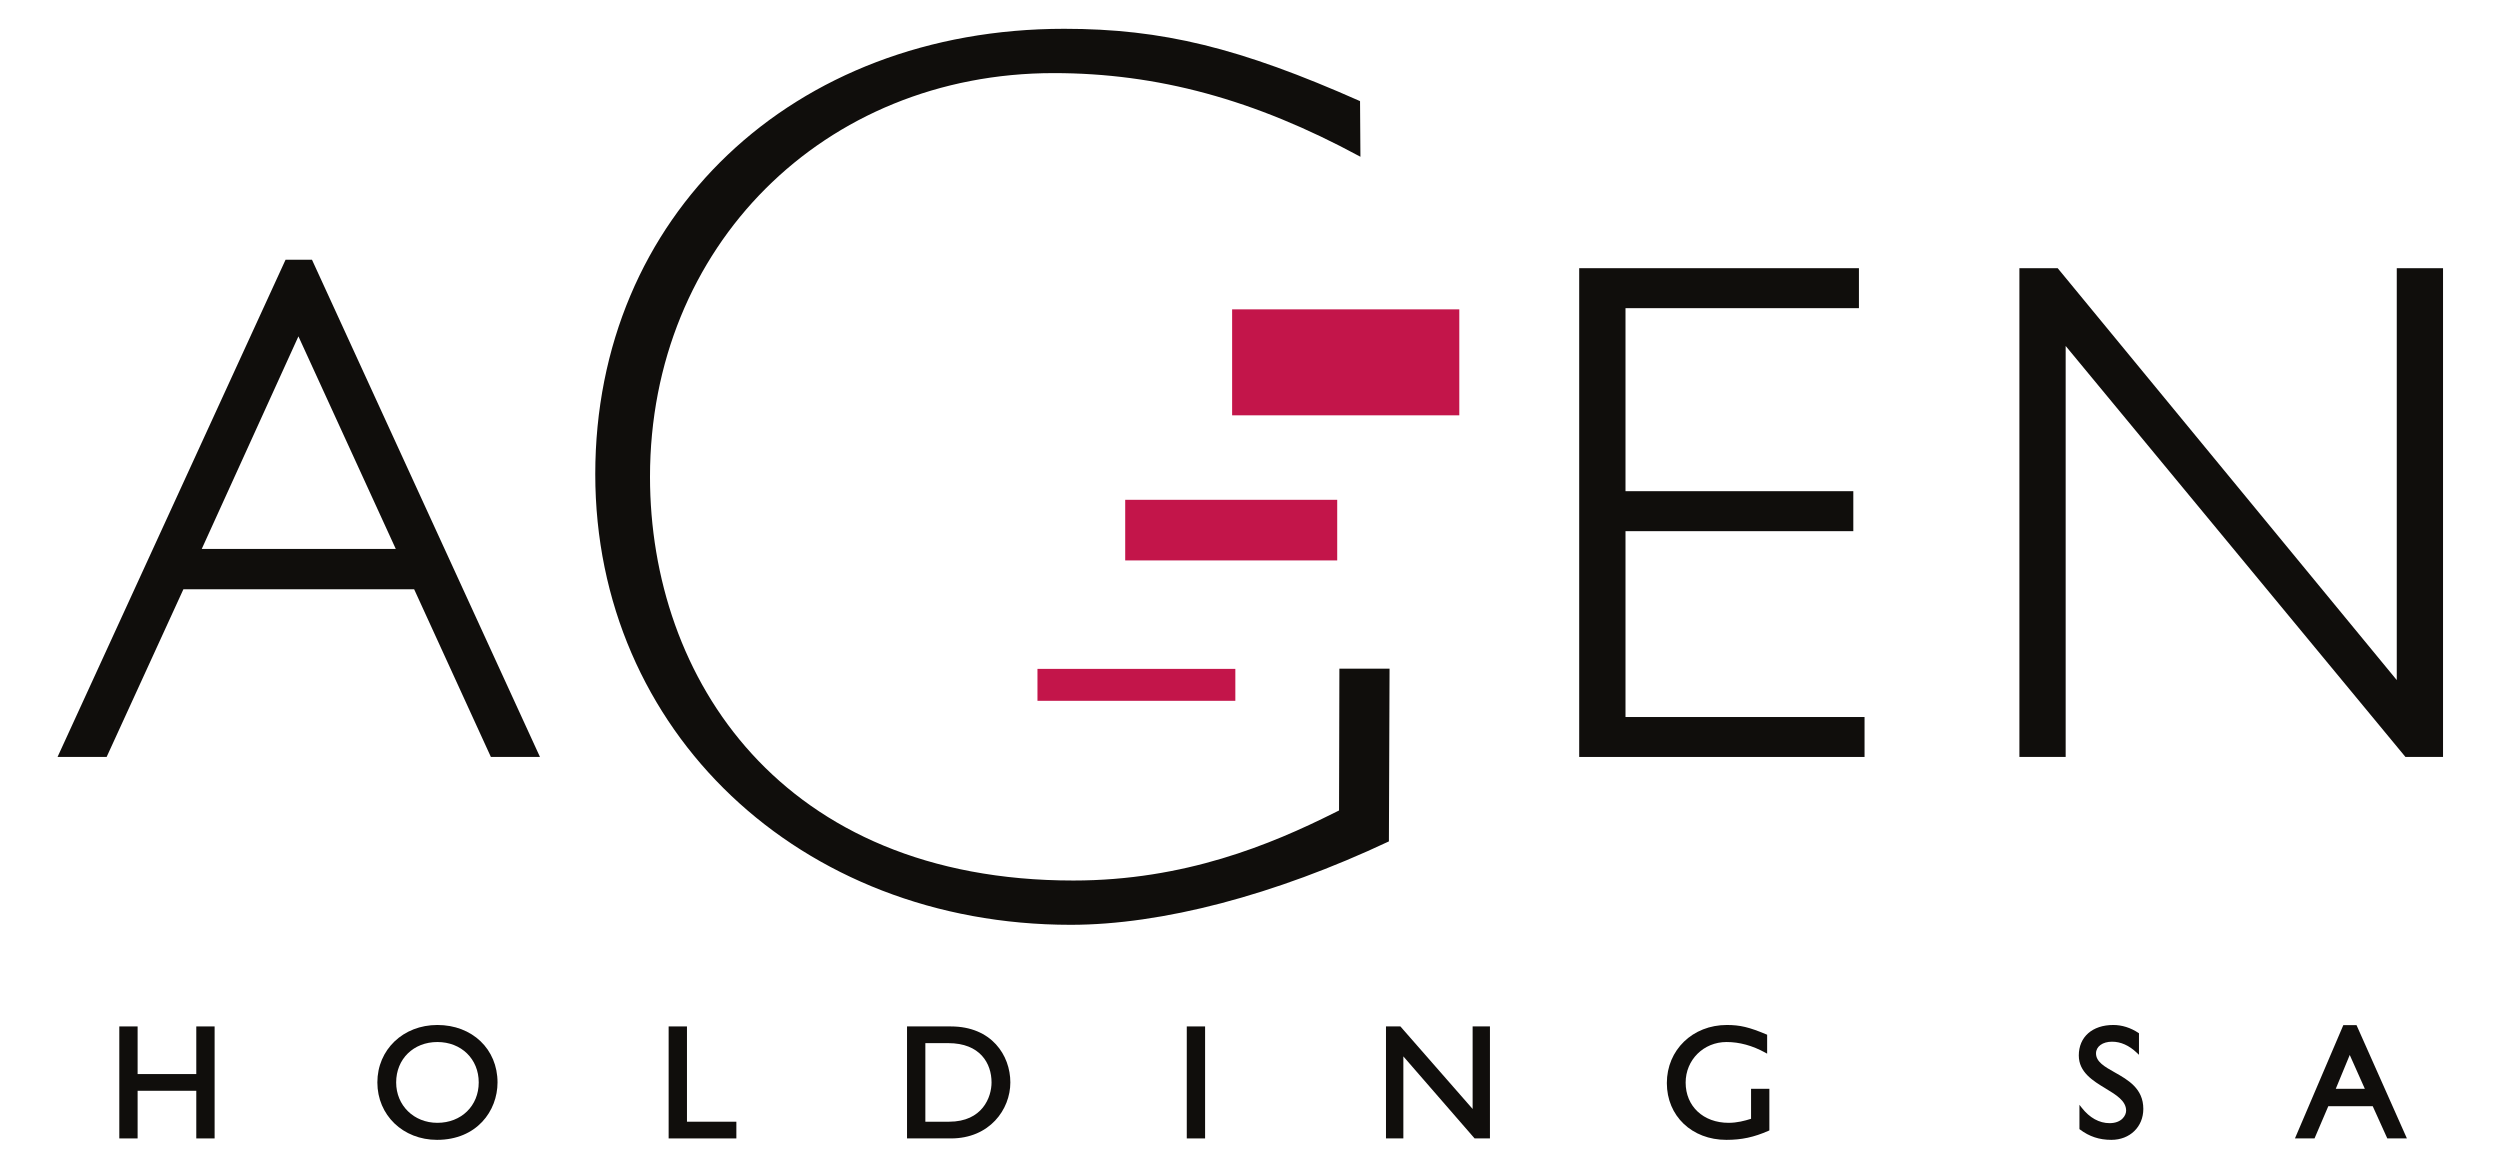
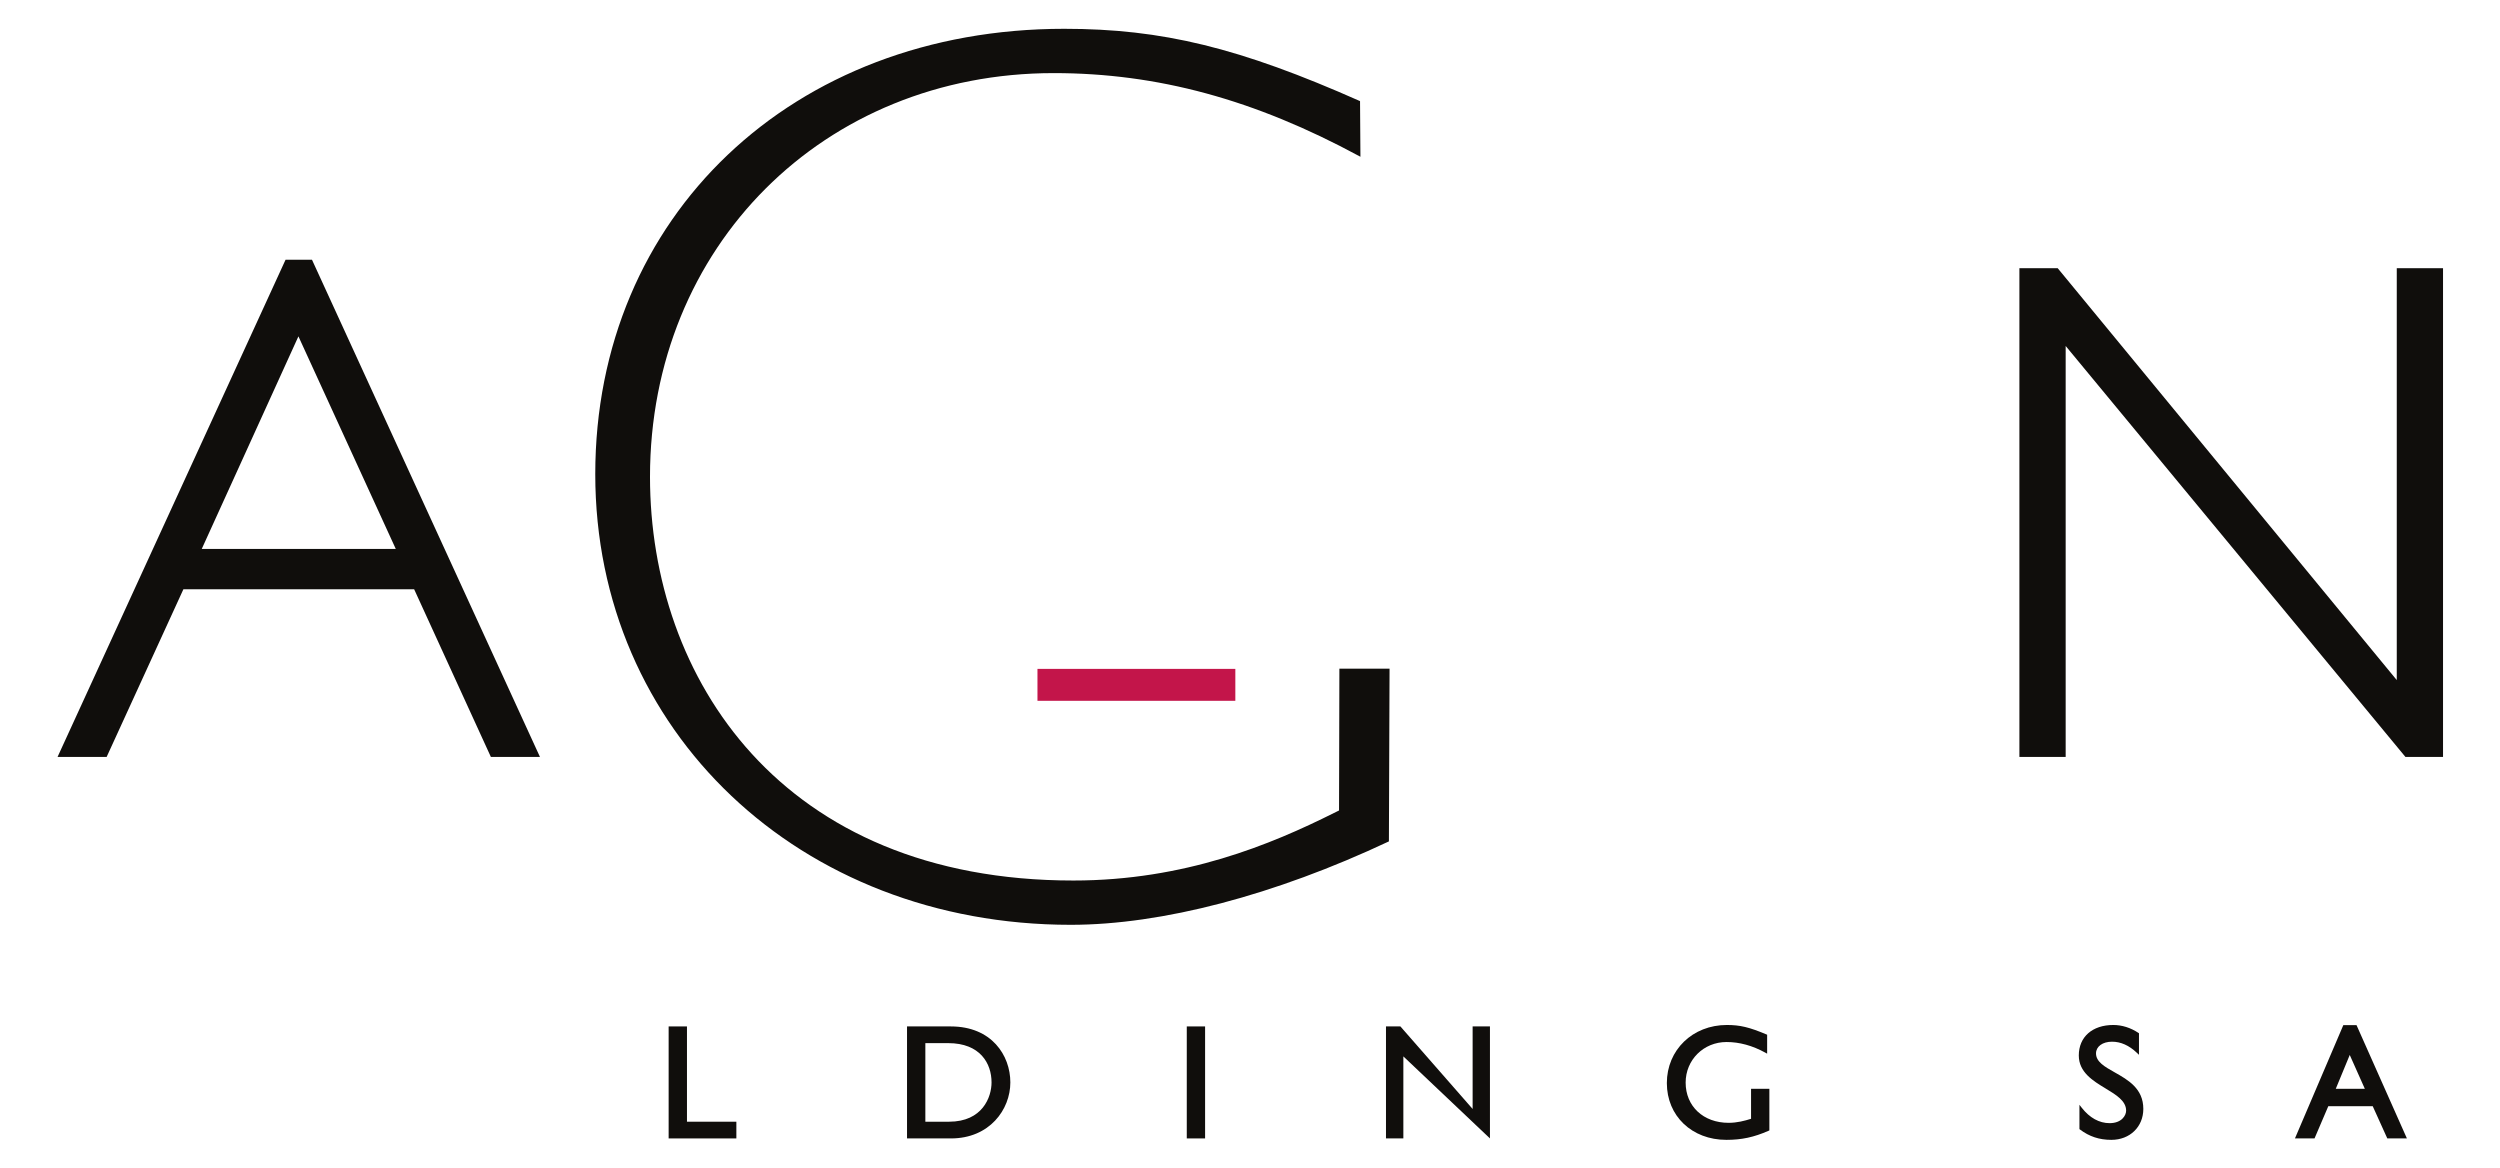
<svg xmlns="http://www.w3.org/2000/svg" version="1.0" width="434.36" height="202.99" id="svg2">
  <defs id="defs4" />
  <g transform="translate(3.8726995e-2,-7.295)" id="layer1">
    <g transform="matrix(2.014,0,0,2.014,15.791,-8.147)" id="g2636">
      <g transform="matrix(0.15,0,0,-0.15,-145.233,177.765)" id="g2454">
        <path d="M 1087.45,940.542 C 1091.72,931.212 1140.37,824.992 1143.44,818.282 L 1031.85,818.282 C 1034.89,824.982 1083.2,931.202 1087.45,940.542 M 1080.05,984.602 L 948.915,698.642 L 977.145,698.642 C 977.145,698.642 1019.93,792.112 1021.29,795.072 L 1154.01,795.072 C 1155.37,792.112 1198.14,698.642 1198.14,698.642 L 1226.37,698.642 L 1095.25,984.602" id="path2456" style="fill:#100e0c;fill-opacity:1;fill-rule:nonzero;stroke:none" />
      </g>
      <g transform="matrix(0.15,0,0,-0.15,-145.233,177.765)" id="g2458">
-         <path d="M 1824.05,979.742 L 1824.05,698.642 L 1988.16,698.642 L 1988.16,721.612 L 1850.68,721.612 L 1850.68,828.502 L 1981.7,828.502 L 1981.7,851.492 L 1850.68,851.492 L 1850.68,956.752 L 1984.93,956.752 L 1984.93,979.742" id="path2460" style="fill:#100e0c;fill-opacity:1;fill-rule:nonzero;stroke:none" />
-       </g>
+         </g>
      <g transform="matrix(0.15,0,0,-0.15,-145.233,177.765)" id="g2462">
        <path d="M 2294.25,979.742 L 2294.25,742.852 C 2285.49,753.472 2099.24,979.742 2099.24,979.742 L 2077.22,979.742 L 2077.22,698.642 L 2103.83,698.642 L 2103.83,935.012 C 2112.58,924.422 2299.25,698.642 2299.25,698.642 L 2320.86,698.642 L 2320.86,979.742" id="path2464" style="fill:#100e0c;fill-opacity:1;fill-rule:nonzero;stroke:none" />
      </g>
      <g transform="matrix(0.15,0,0,-0.15,-145.233,177.765)" id="g2466">
-         <path d="M 1562.95,811.672 L 1684.876,811.672 L 1684.876,846.535 L 1562.95,846.535 L 1562.95,811.672 z" id="path2468" style="fill:#c3154a;fill-opacity:1;fill-rule:nonzero;stroke:none" />
-       </g>
+         </g>
      <g transform="matrix(0.15,0,0,-0.15,-145.233,177.765)" id="g2470">
-         <path d="M 1624.44,895.122 L 1755.096,895.122 L 1755.096,956.067 L 1624.44,956.067 L 1624.44,895.122 z" id="path2472" style="fill:#c3154a;fill-opacity:1;fill-rule:nonzero;stroke:none" />
-       </g>
+         </g>
      <g transform="matrix(0.15,0,0,-0.15,-145.233,177.765)" id="g2474">
        <path d="M 1512.49,730.932 L 1626.291,730.932 L 1626.291,749.299 L 1512.49,749.299 L 1512.49,730.932 z" id="path2476" style="fill:#c3154a;fill-opacity:1;fill-rule:nonzero;stroke:none" />
      </g>
      <g transform="matrix(0.15,0,0,-0.15,-145.233,177.765)" id="g2478">
        <path d="M 1258.17,861.272 C 1258.17,1009.7 1371.59,1117.42 1527.86,1117.42 C 1584.22,1117.42 1628.75,1106.54 1698.01,1075.83 C 1698.01,1075.83 1698.22,1045.02 1698.23,1043.83 C 1697.95,1043.98 1697.67,1044.13 1697.67,1044.13 C 1637.38,1076.75 1581.51,1091.94 1521.85,1091.94 C 1389.47,1091.94 1289.65,992.122 1289.65,859.752 C 1289.65,744.192 1364.93,627.577 1533.13,627.577 C 1597.13,627.577 1646.82,648.315 1682.98,666.402 L 1685.93,667.862 L 1686.13,749.412 L 1714.98,749.412 L 1714.61,650.082 C 1648.95,619.187 1584.05,602.105 1531.62,602.105 C 1375.72,602.105 1258.17,713.522 1258.17,861.272" id="path2480" style="fill:#100e0c;fill-opacity:1;fill-rule:nonzero;stroke:none" />
      </g>
      <g transform="matrix(0.15,0,0,-0.15,-145.233,177.765)" id="g2482">
-         <path d="M 1028.71,543.663 L 1028.71,516.269 L 994.965,516.269 L 994.965,543.663 L 984.435,543.663 L 984.435,479.253 L 994.965,479.253 L 994.965,506.655 L 1028.71,506.655 L 1028.71,479.253 L 1039.25,479.253 L 1039.25,543.663" id="path2484" style="fill:#100e0c;fill-opacity:1;fill-rule:nonzero;stroke:none" />
-       </g>
+         </g>
      <g transform="matrix(0.15,0,0,-0.15,-145.233,177.765)" id="g2486">
-         <path d="M 1143.66,511.464 C 1143.66,524.921 1153.63,534.698 1167.36,534.698 C 1181.14,534.698 1191.15,524.921 1191.15,511.464 C 1191.15,497.995 1181.14,488.226 1167.36,488.226 C 1153.85,488.226 1143.66,498.21 1143.66,511.464 M 1132.85,511.464 C 1132.85,492.632 1147.61,478.429 1167.17,478.429 C 1190.01,478.429 1201.96,495.046 1201.96,511.464 C 1201.96,530.601 1187.41,544.495 1167.36,544.495 C 1147.68,544.495 1132.85,530.296 1132.85,511.464" id="path2488" style="fill:#100e0c;fill-opacity:1;fill-rule:nonzero;stroke:none" />
-       </g>
+         </g>
      <g transform="matrix(0.15,0,0,-0.15,-145.233,177.765)" id="g2490">
        <path d="M 1300.37,543.663 L 1300.37,479.253 L 1339.32,479.253 L 1339.32,488.866 L 1310.91,488.866 L 1310.91,543.663" id="path2492" style="fill:#100e0c;fill-opacity:1;fill-rule:nonzero;stroke:none" />
      </g>
      <g transform="matrix(0.15,0,0,-0.15,-145.233,177.765)" id="g2494">
        <path d="M 1461.19,534.058 C 1479.54,534.058 1486.08,522.382 1486.08,511.464 C 1486.08,503.065 1480.93,488.866 1461.64,488.866 L 1448.01,488.866 L 1448.01,534.058 L 1461.19,534.058 z M 1437.47,543.663 L 1437.47,479.253 L 1462.75,479.253 C 1484.92,479.253 1496.89,495.855 1496.89,511.464 C 1496.89,526.972 1486.18,543.663 1462.65,543.663" id="path2496" style="fill:#100e0c;fill-opacity:1;fill-rule:nonzero;stroke:none" />
      </g>
      <g transform="matrix(0.15,0,0,-0.15,-145.233,177.765)" id="g2498">
        <path d="M 1598.36,479.253 L 1608.895,479.253 L 1608.895,543.663 L 1598.36,543.663 L 1598.36,479.253 z" id="path2500" style="fill:#100e0c;fill-opacity:1;fill-rule:nonzero;stroke:none" />
      </g>
      <g transform="matrix(0.15,0,0,-0.15,-145.233,177.765)" id="g2502">
-         <path d="M 1762.76,543.663 L 1762.76,496.194 C 1760.29,499.011 1721.22,543.663 1721.22,543.663 L 1712.93,543.663 L 1712.93,479.253 L 1722.92,479.253 L 1722.92,526.429 C 1725.37,523.597 1763.9,479.253 1763.9,479.253 L 1772.72,479.253 L 1772.72,543.663" id="path2504" style="fill:#100e0c;fill-opacity:1;fill-rule:nonzero;stroke:none" />
+         <path d="M 1762.76,543.663 L 1762.76,496.194 C 1760.29,499.011 1721.22,543.663 1721.22,543.663 L 1712.93,543.663 L 1712.93,479.253 L 1722.92,479.253 L 1722.92,526.429 L 1772.72,479.253 L 1772.72,543.663" id="path2504" style="fill:#100e0c;fill-opacity:1;fill-rule:nonzero;stroke:none" />
      </g>
      <g transform="matrix(0.15,0,0,-0.15,-145.233,177.765)" id="g2506">
        <path d="M 1922.89,507.788 L 1922.89,490.542 C 1919.19,489.374 1914.83,488.226 1909.99,488.226 C 1895.43,488.226 1885.27,497.745 1885.27,511.37 C 1885.27,524.448 1895.61,534.698 1908.79,534.698 C 1916.2,534.698 1923.69,532.651 1931.03,528.612 L 1932.14,528.003 L 1932.14,538.897 L 1931.67,539.089 C 1921.83,543.23 1916.52,544.495 1908.97,544.495 C 1889.3,544.495 1874.46,530.136 1874.46,511.097 C 1874.46,492.163 1888.87,478.429 1908.69,478.429 C 1917.5,478.429 1924.53,479.944 1932.99,483.659 L 1933.42,483.862 L 1933.42,507.788" id="path2508" style="fill:#100e0c;fill-opacity:1;fill-rule:nonzero;stroke:none" />
      </g>
      <g transform="matrix(0.15,0,0,-0.15,-145.233,177.765)" id="g2510">
        <path d="M 2111.38,526.964 C 2111.38,517.308 2119.56,512.362 2126.79,507.987 C 2132.86,504.315 2138.6,500.851 2138.6,495.23 C 2138.6,492.448 2136.02,488.034 2129.1,488.034 C 2123.15,488.034 2117.61,491.097 2113.08,496.878 L 2111.75,498.593 L 2111.75,484.608 L 2112.05,484.386 C 2117.45,480.319 2123.18,478.429 2130.12,478.429 C 2140.76,478.429 2148.49,485.917 2148.49,496.237 C 2148.49,507.948 2139.71,512.905 2131.96,517.284 C 2126.22,520.515 2121.28,523.315 2121.28,528.155 C 2121.28,532.12 2125.07,534.882 2130.49,534.882 C 2135.51,534.882 2140.29,532.753 2144.73,528.538 L 2145.99,527.347 L 2145.99,539.722 L 2145.67,539.948 C 2141.2,542.921 2136.2,544.495 2131.22,544.495 C 2119.17,544.495 2111.38,537.608 2111.38,526.964" id="path2512" style="fill:#100e0c;fill-opacity:1;fill-rule:nonzero;stroke:none" />
      </g>
      <g transform="matrix(0.15,0,0,-0.15,-145.233,177.765)" id="g2514">
        <path d="M 2267.21,527.253 C 2268.59,524.163 2274.94,509.905 2275.89,507.788 L 2259.17,507.788 C 2260.03,509.87 2265.92,524.132 2267.21,527.253 M 2263.51,544.401 L 2235.69,479.253 L 2246.95,479.253 C 2246.95,479.253 2254.42,496.73 2254.88,497.796 L 2280.42,497.796 C 2280.88,496.761 2288.81,479.253 2288.81,479.253 L 2300.08,479.253 L 2271.11,544.401" id="path2516" style="fill:#100e0c;fill-opacity:1;fill-rule:nonzero;stroke:none" />
      </g>
    </g>
  </g>
</svg>